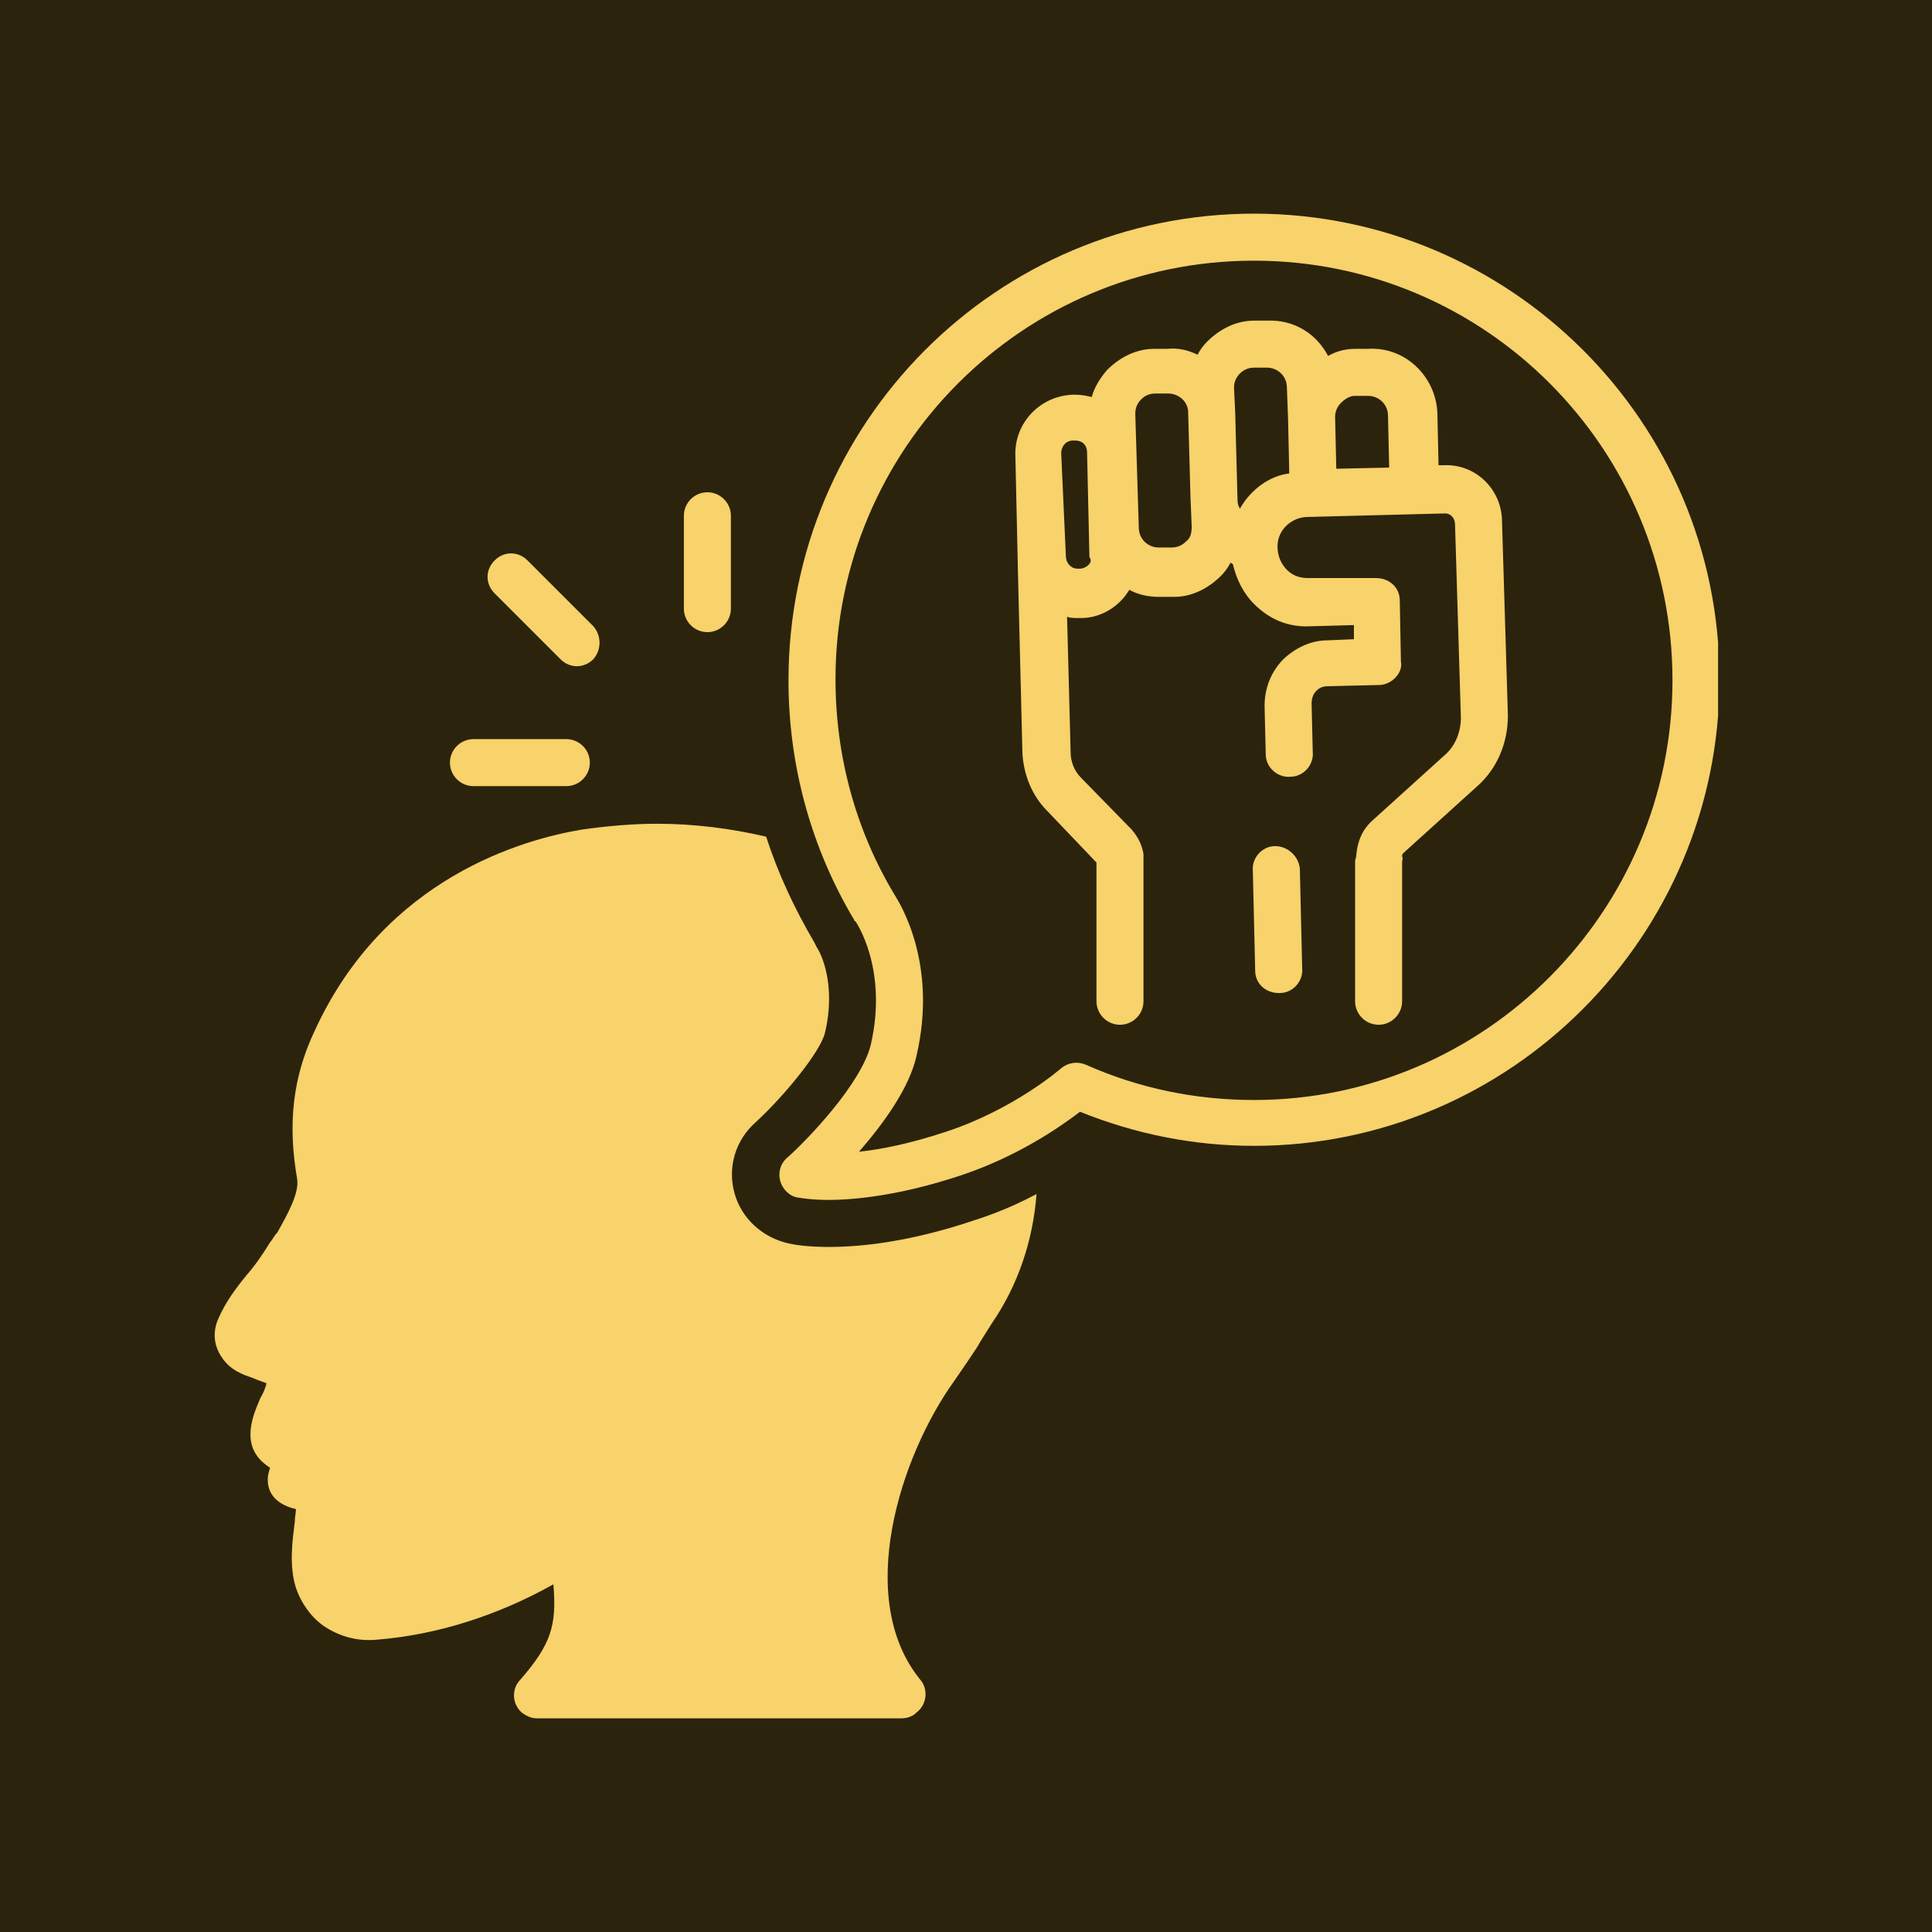
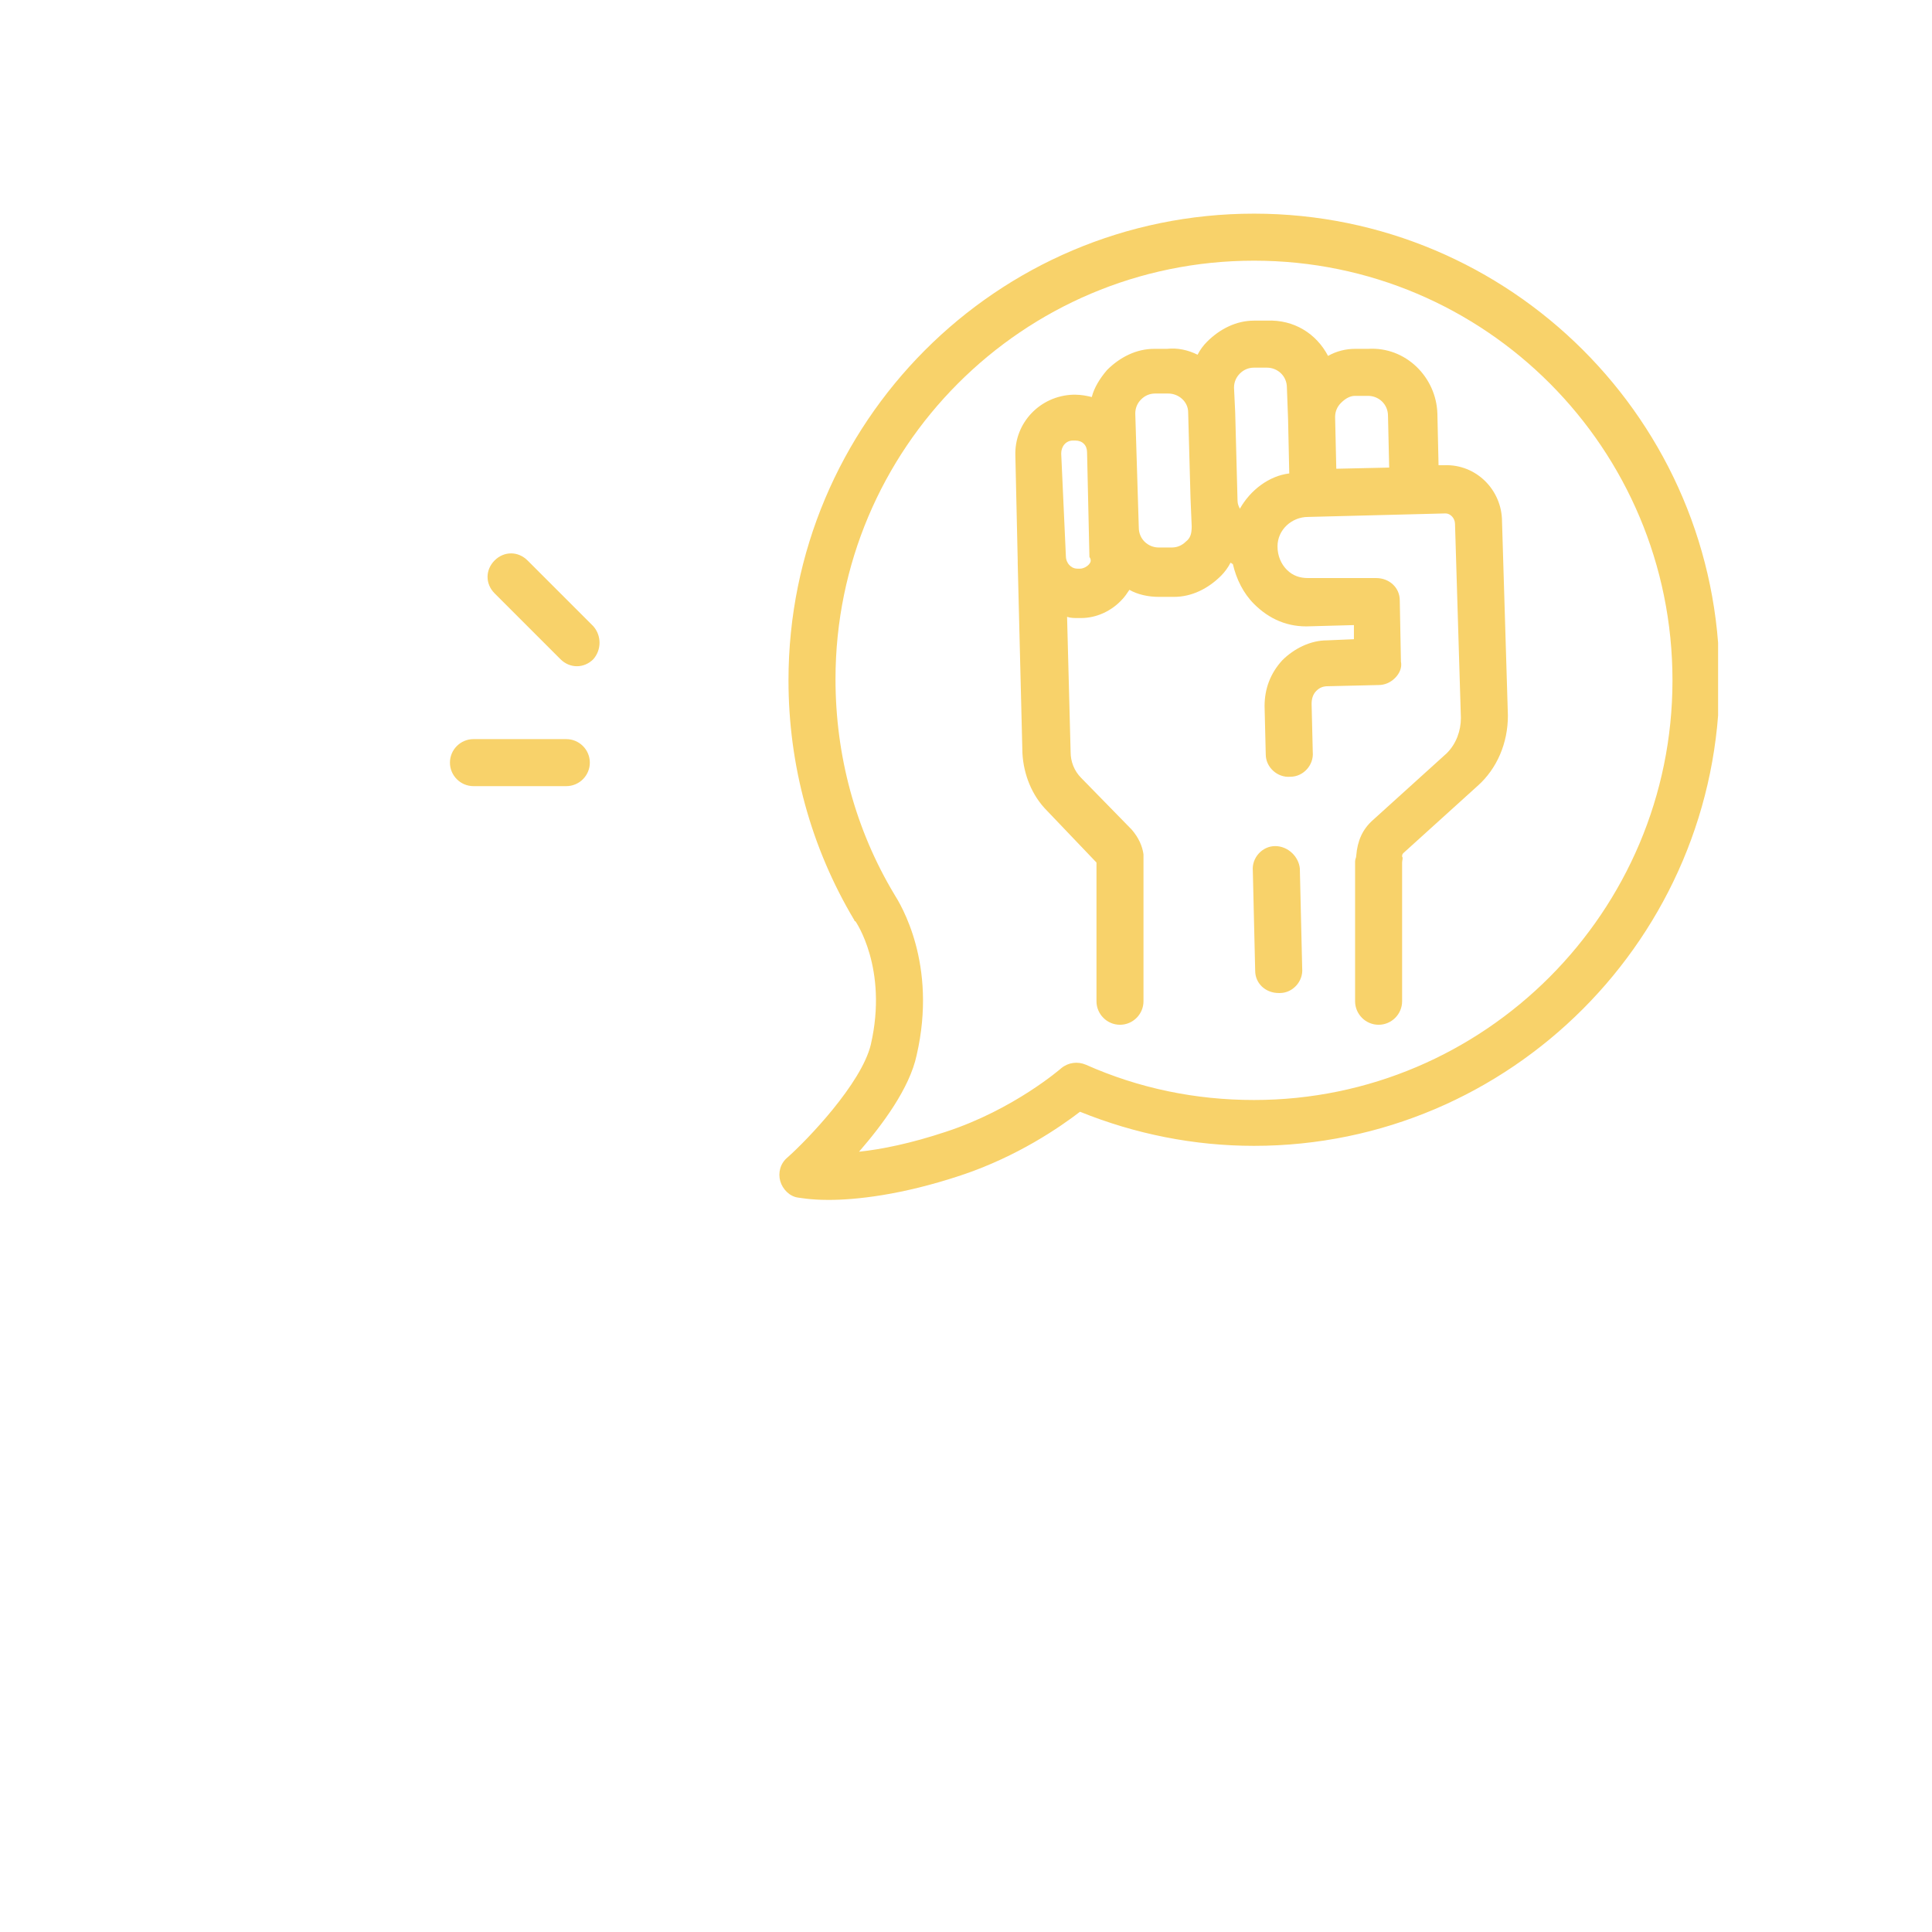
<svg xmlns="http://www.w3.org/2000/svg" width="512" zoomAndPan="magnify" viewBox="0 0 384 384" height="512" preserveAspectRatio="xMidYMid meet" version="1.0">
  <defs>
    <clipPath id="71b1edf61b">
      <path d="M 0 0 L 384 0 L 384 384 L 0 384 Z M 0 0 " clip-rule="nonzero" />
    </clipPath>
    <clipPath id="abcca48ce4">
-       <rect x="0" width="384" y="0" height="384" />
-     </clipPath>
+       </clipPath>
    <clipPath id="85faf7481a">
-       <path d="M 42.234 163 L 207 163 L 207 341.484 L 42.234 341.484 Z M 42.234 163 " clip-rule="nonzero" />
-     </clipPath>
+       </clipPath>
    <clipPath id="0892c0bd6b">
      <path d="M 154 42.234 L 341.484 42.234 L 341.484 239 L 154 239 Z M 154 42.234 " clip-rule="nonzero" />
    </clipPath>
  </defs>
  <rect x="-38.4" width="460.8" fill="#ffffff" y="-38.4" height="460.8" fill-opacity="1" />
  <rect x="-38.4" width="460.8" fill="#ffffff" y="-38.4" height="460.8" fill-opacity="1" />
  <g>
    <g clip-path="url(#abcca48ce4)">
      <g clip-path="url(#71b1edf61b)">
        <rect x="-84.48" width="552.96" fill="#2b230c" height="552.96" y="-84.48" fill-opacity="1" />
      </g>
    </g>
  </g>
  <g clip-path="url(#85faf7481a)">
    <path fill="#f8d26a" d="M 103.68 340.363 C 104.617 341.062 105.551 341.531 106.719 341.531 L 179.148 341.531 C 180.082 341.531 181.25 341.297 182.184 340.363 C 184.289 338.727 184.523 335.688 182.887 333.82 C 169.801 317.699 178.914 289.43 189.66 274.477 C 191.297 272.137 192.699 270.035 194.102 267.934 C 195.035 266.297 195.969 264.895 197.137 263.027 C 202.277 255.551 205.316 246.672 206.016 237.324 C 202.512 239.195 198.309 241.062 193.867 242.465 C 180.785 246.906 170.969 247.84 164.664 247.84 C 160.457 247.84 157.652 247.371 156.719 247.137 C 151.578 245.969 147.371 242.23 145.969 237.09 C 144.57 231.953 146.203 226.578 150.176 223.074 C 156.016 217.699 163.027 209.055 163.961 205.316 C 166.297 195.504 163.027 189.195 162.324 188.262 C 162.094 187.793 162.094 187.793 161.859 187.324 C 157.887 180.551 154.617 173.539 152.277 166.297 C 145.27 164.66 138.027 163.727 130.551 163.727 C 125.645 163.727 120.504 164.195 115.598 164.895 C 104.383 166.766 76.578 174.242 62.559 204.848 C 58.121 214.195 57.188 223.539 59.055 234.289 C 59.523 237.09 57.188 241.297 55.082 245.035 C 54.383 245.738 54.148 246.438 53.68 246.906 C 52.281 249.242 50.645 251.578 49.008 253.445 C 46.906 256.016 44.805 258.82 43.402 262.09 C 42.234 264.66 42.465 267.465 44.102 269.801 C 45.738 272.371 48.543 273.305 49.941 273.773 L 51.109 274.242 C 51.812 274.477 52.281 274.707 52.98 274.941 C 52.746 275.875 52.281 277.043 51.812 277.746 C 50.41 281.016 47.605 287.09 52.746 291.062 C 52.98 291.297 53.449 291.531 53.68 291.766 C 53.449 292.465 53.215 293.168 53.215 294.102 C 53.215 298.074 56.719 299.473 58.82 299.941 C 58.82 300.645 58.59 301.578 58.59 302.512 C 58.121 306.25 57.418 311.156 58.82 315.598 C 59.758 318.398 61.625 321.203 64.195 323.074 C 67.234 325.176 70.973 326.344 75.176 325.875 C 86.625 324.941 98.773 321.203 109.988 314.895 C 110.691 323.074 109.523 326.812 103.449 333.82 C 101.578 335.688 101.812 338.727 103.68 340.363 Z M 103.68 340.363 " fill-opacity="1" fill-rule="nonzero" />
  </g>
  <g clip-path="url(#0892c0bd6b)">
    <path fill="#f8d26a" d="M 249.242 42.465 C 198.074 42.465 156.719 84.055 156.719 135.223 C 156.719 152.047 161.156 168.402 169.801 182.887 C 169.801 183.121 170.035 183.121 170.035 183.121 C 170.035 183.121 176.578 192.465 173.074 207.652 C 171.203 215.363 160.457 226.578 156.484 230.082 C 155.082 231.25 154.617 233.121 155.082 234.754 C 155.551 236.391 156.953 237.793 158.586 238.027 C 158.82 238.027 160.926 238.492 164.664 238.492 C 170.035 238.492 179.148 237.559 191.062 233.586 C 202.277 229.848 210.691 224.008 214.66 220.969 C 225.645 225.41 237.324 227.746 249.242 227.746 C 300.176 227.746 341.766 186.156 341.766 134.988 C 341.766 83.82 300.176 42.465 249.242 42.465 Z M 249.242 218.633 C 237.559 218.633 226.344 216.297 215.832 211.625 C 214.195 210.922 212.324 211.156 210.922 212.324 C 210.922 212.324 201.578 220.504 188.027 224.941 C 181.016 227.277 175.176 228.445 170.738 228.914 C 175.41 223.539 180.785 216.297 182.184 209.754 C 186.391 191.531 178.914 179.617 177.746 177.746 C 170.035 164.895 166.062 150.176 166.062 134.988 C 166.062 89.195 203.215 51.812 249.242 51.812 C 295.27 51.812 332.418 89.195 332.418 135.223 C 332.418 181.25 295.035 218.633 249.242 218.633 Z M 249.242 218.633 " fill-opacity="1" fill-rule="nonzero" />
  </g>
  <path fill="#f8d26a" d="M 287.09 92.465 L 285.922 92.465 L 285.691 82.188 C 285.457 74.941 279.383 68.867 271.906 69.336 L 269.336 69.336 C 267.465 69.336 265.598 69.805 263.961 70.738 C 261.625 66.297 257.184 63.496 251.812 63.727 L 249.242 63.727 C 245.738 63.727 242.465 65.363 239.895 67.934 C 239.195 68.633 238.492 69.57 238.027 70.504 C 236.156 69.57 234.055 69.102 231.953 69.336 L 229.383 69.336 C 225.875 69.336 222.605 70.973 220.035 73.543 C 218.633 75.176 217.465 77.047 217 78.914 C 216.062 78.68 214.895 78.449 213.727 78.449 L 213.262 78.449 C 206.719 78.68 201.578 84.055 201.812 90.598 L 202.277 111.391 C 202.277 111.391 202.277 111.625 202.277 111.625 C 202.277 111.625 202.277 111.625 202.277 111.859 L 203.215 149.707 C 203.445 153.914 205.082 158.121 208.121 161.156 L 217.934 171.438 L 217.934 199.008 C 217.934 201.578 220.035 203.68 222.605 203.68 C 225.176 203.68 227.277 201.578 227.277 199.008 L 227.277 173.309 C 227.277 173.074 227.277 173.074 227.277 172.84 C 227.277 172.371 227.277 171.672 227.277 170.738 C 227.277 170.504 227.277 170.27 227.277 170.27 C 227.277 170.035 227.277 170.035 227.277 169.801 C 227.047 168.168 226.344 166.531 224.941 164.895 L 214.895 154.617 C 213.492 153.215 212.793 151.344 212.793 149.477 L 212.09 122.605 C 212.793 122.84 213.492 122.84 214.195 122.84 C 214.195 122.84 214.43 122.84 214.43 122.84 L 214.895 122.84 C 217.934 122.84 220.969 121.438 223.074 119.102 C 223.539 118.633 224.008 117.934 224.477 117.234 C 226.109 118.168 228.215 118.633 230.316 118.633 C 230.551 118.633 230.551 118.633 230.785 118.633 L 233.352 118.633 C 236.859 118.633 240.129 117 242.699 114.43 C 243.398 113.727 244.102 112.793 244.566 111.859 C 244.801 111.859 244.801 112.094 245.035 112.094 C 245.738 115.129 247.137 117.934 249.242 120.035 C 252.277 123.074 256.016 124.711 260.457 124.477 L 269.102 124.242 L 269.102 127.047 L 263.727 127.277 C 260.457 127.277 257.184 128.914 254.848 131.25 C 252.512 133.82 251.344 136.859 251.344 140.363 L 251.578 149.941 C 251.578 152.512 253.914 154.617 256.484 154.383 C 259.055 154.383 261.156 152.047 260.922 149.477 L 260.691 139.895 C 260.691 138.961 260.922 138.027 261.625 137.324 C 262.324 136.625 263.027 136.391 263.961 136.391 L 274.008 136.156 C 275.176 136.156 276.344 135.691 277.277 134.754 C 278.215 133.82 278.68 132.652 278.445 131.484 L 278.215 119.336 C 278.215 116.766 276.109 114.895 273.539 114.895 C 273.539 114.895 273.539 114.895 273.305 114.895 L 259.988 114.895 C 258.352 114.895 256.953 114.43 255.781 113.262 C 254.613 112.094 253.914 110.457 253.914 108.586 C 253.914 105.316 256.719 102.746 259.988 102.746 L 287.324 102.047 C 288.258 102.047 289.195 102.98 289.195 104.148 L 290.363 142.699 C 290.363 145.27 289.43 147.84 287.559 149.707 L 272.84 163.027 C 270.738 164.895 269.801 167.23 269.566 170.035 C 269.566 170.504 269.336 170.738 269.336 171.203 L 269.336 199.008 C 269.336 201.578 271.438 203.68 274.008 203.68 C 276.578 203.68 278.68 201.578 278.68 199.008 L 278.68 171.438 C 278.68 170.969 278.914 170.504 278.68 170.27 C 278.68 170.035 278.68 169.801 278.914 169.57 L 293.633 156.25 C 297.605 152.746 299.707 147.605 299.707 142.23 L 298.539 103.68 C 298.539 97.371 293.398 92.234 287.09 92.465 Z M 269.336 78.68 L 271.906 78.68 C 274.008 78.68 275.875 80.316 275.875 82.652 L 276.109 92.934 L 265.598 93.168 L 265.363 82.887 C 265.363 81.719 265.828 80.785 266.531 80.082 C 267.465 79.148 268.398 78.68 269.336 78.68 Z M 216.297 112.324 C 216.062 112.559 215.363 113.027 214.66 113.027 L 214.195 113.027 C 213.262 113.027 212.793 112.559 212.559 112.324 C 212.094 111.859 211.859 111.156 211.859 110.691 L 210.922 90.129 C 210.922 88.727 211.859 87.559 213.262 87.559 L 213.727 87.559 C 215.129 87.559 216.062 88.496 216.062 89.895 L 216.531 110.691 C 217 111.391 216.766 111.859 216.297 112.324 Z M 235.691 107.652 C 234.988 108.355 234.055 108.82 232.887 108.82 L 230.316 108.82 C 228.215 108.82 226.344 107.188 226.344 104.848 L 225.645 82.188 C 225.645 81.02 226.109 80.082 226.812 79.383 C 227.512 78.68 228.445 78.215 229.613 78.215 L 232.184 78.215 C 234.289 78.215 236.156 79.848 236.156 81.953 L 236.625 99.008 L 236.859 104.617 C 236.859 106.016 236.625 106.953 235.691 107.652 Z M 246.438 101.109 C 246.203 100.645 245.969 100.176 245.969 99.477 L 245.504 81.953 L 245.27 77.047 C 245.27 75.879 245.738 74.941 246.438 74.242 C 247.137 73.543 248.074 73.074 249.242 73.074 L 251.812 73.074 C 253.914 73.074 255.781 74.711 255.781 77.047 L 256.016 83.355 L 256.25 94.102 C 252.277 94.57 248.539 97.371 246.438 101.109 Z M 246.438 101.109 " fill-opacity="1" fill-rule="nonzero" />
  <path fill="#f8d26a" d="M 253.445 168.168 C 250.875 168.168 248.773 170.504 249.008 173.074 L 249.477 192.934 C 249.477 195.504 251.578 197.371 254.148 197.371 C 254.148 197.371 254.148 197.371 254.383 197.371 C 256.953 197.371 259.055 195.035 258.82 192.465 L 258.352 172.605 C 258.121 170.27 256.016 168.168 253.445 168.168 Z M 253.445 168.168 " fill-opacity="1" fill-rule="nonzero" />
  <path fill="#f8d26a" d="M 117.934 124.477 L 104.848 111.391 C 102.98 109.523 100.176 109.523 98.309 111.391 C 96.438 113.262 96.438 116.062 98.309 117.934 L 111.391 131.016 C 112.324 131.953 113.496 132.418 114.664 132.418 C 115.832 132.418 117 131.953 117.934 131.016 C 119.57 129.148 119.57 126.344 117.934 124.477 Z M 117.934 124.477 " fill-opacity="1" fill-rule="nonzero" />
-   <path fill="#f8d26a" d="M 135.926 102.512 L 135.926 120.973 C 135.926 123.539 138.027 125.645 140.598 125.645 C 143.168 125.645 145.27 123.539 145.27 120.973 L 145.27 102.512 C 145.27 99.941 143.168 97.84 140.598 97.84 C 138.027 97.84 135.926 99.941 135.926 102.512 Z M 135.926 102.512 " fill-opacity="1" fill-rule="nonzero" />
  <path fill="#f8d26a" d="M 94.102 146.906 C 91.531 146.906 89.43 149.008 89.43 151.578 C 89.43 154.148 91.531 156.25 94.102 156.25 L 112.559 156.25 C 115.129 156.25 117.234 154.148 117.234 151.578 C 117.234 149.008 115.129 146.906 112.559 146.906 Z M 94.102 146.906 " fill-opacity="1" fill-rule="nonzero" />
</svg>